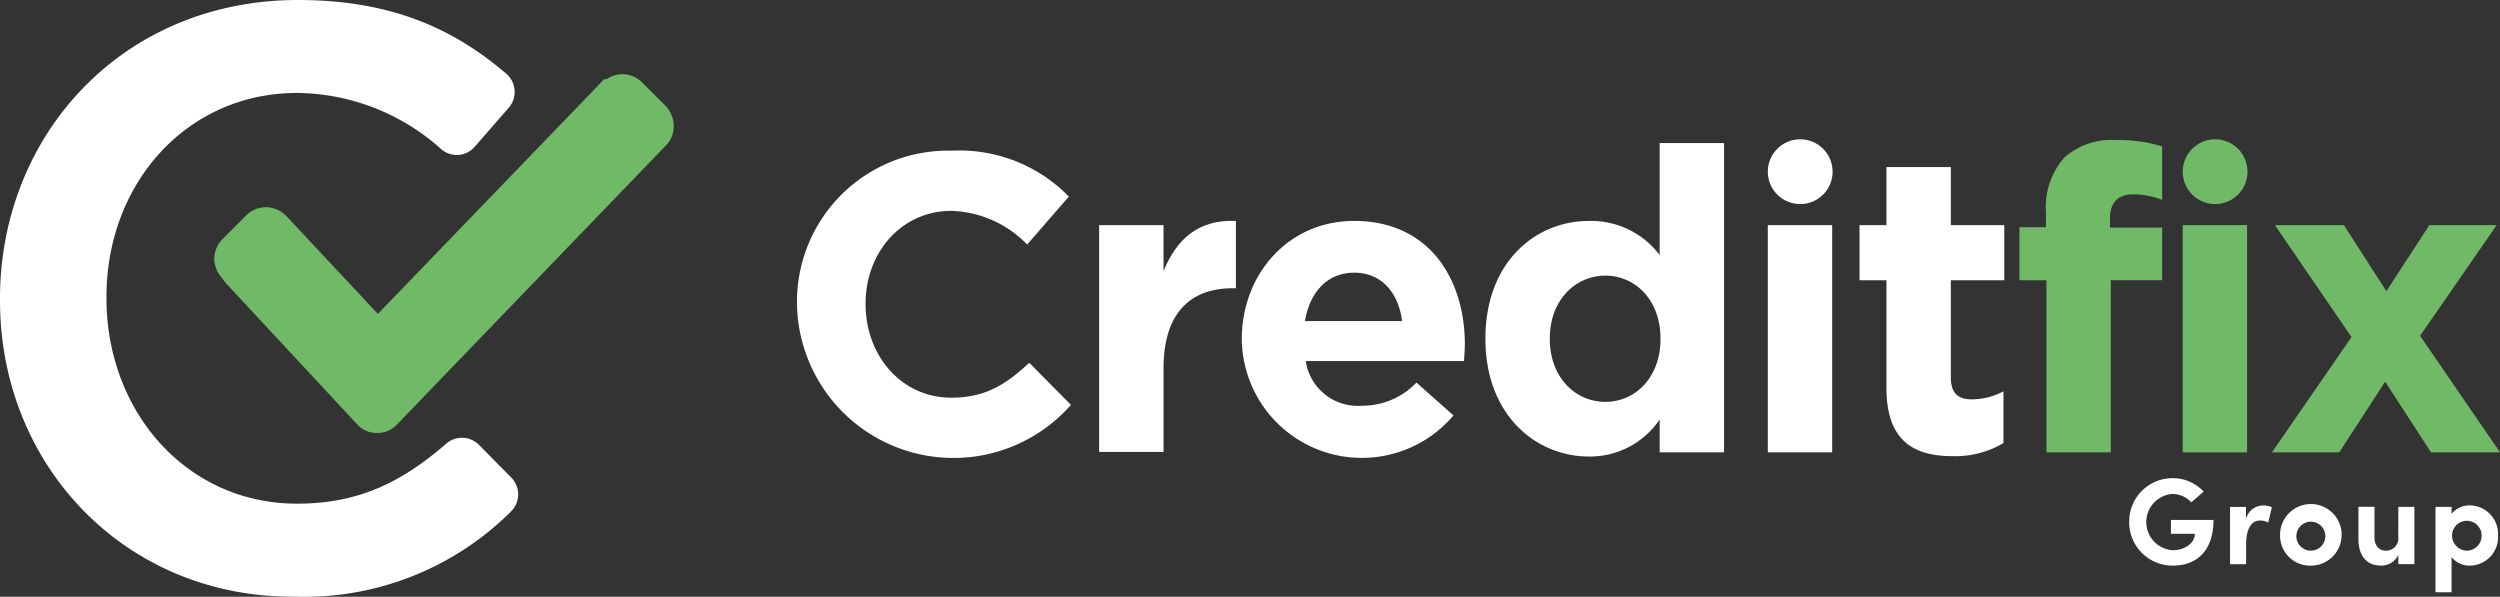
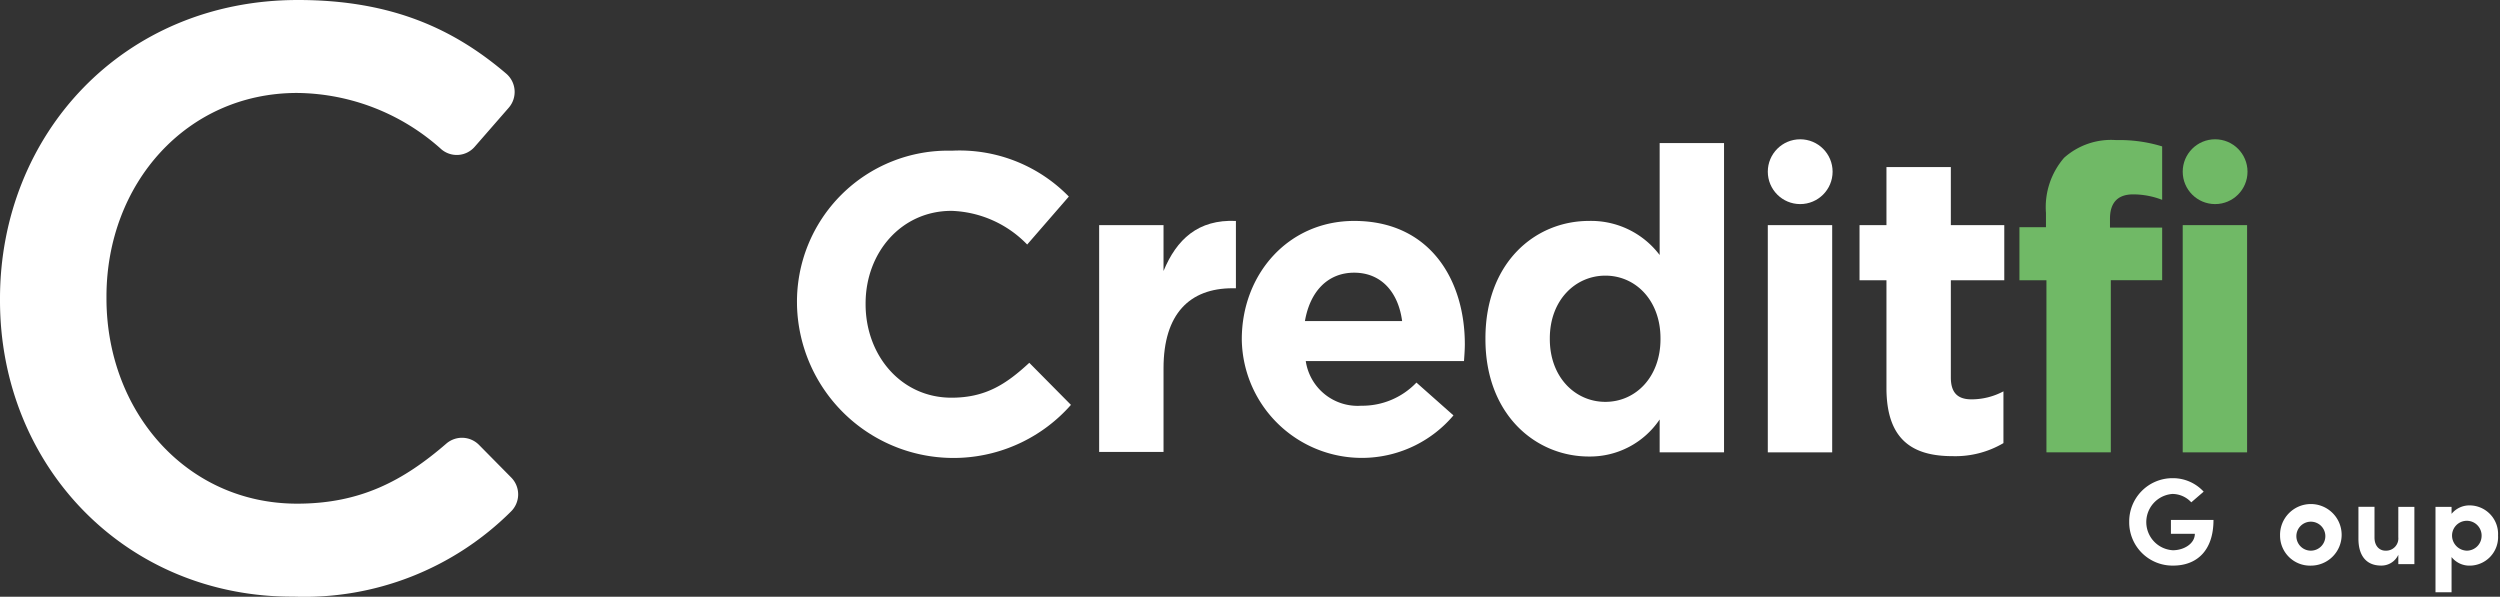
<svg xmlns="http://www.w3.org/2000/svg" width="179.087" height="42.745" viewBox="0 0 179.087 42.745">
  <rect x="0" y="0" width="179.087" height="42.745" fill="#333333" stroke="none" />
  <g id="Group_518" data-name="Group 518" transform="translate(-123.9 -225.1)">
    <g id="Group_518-2" data-name="Group 518" transform="translate(123.9 225.1)">
      <path id="Path_118" data-name="Path 118" d="M123.9,246.623V246.5c0-11.756,8.8-21.4,21.342-21.4,6.813,0,11.244,2.14,14.921,5.275a1.725,1.725,0,0,1,.181,2.442l-2.442,2.8a1.7,1.7,0,0,1-2.381.181,15.644,15.644,0,0,0-10.339-4.039c-7.928,0-13.655,6.511-13.655,14.59v.121c0,8.109,5.727,14.71,13.655,14.71,4.522,0,7.6-1.628,10.7-4.311a1.716,1.716,0,0,1,2.321.09l2.321,2.351a1.719,1.719,0,0,1-.03,2.442,20.972,20.972,0,0,1-15.554,6.089C132.913,267.9,123.9,258.5,123.9,246.623Z" transform="translate(-123.9 -225.1)" fill="#fff" />
    </g>
-     <path id="Path_119" data-name="Path 119" d="M207.145,245.015l-1.688-1.688a1.973,1.973,0,0,0-2.532-.241h-.181l-16.218,16.82-6.481-6.933-.121-.121a2,2,0,0,0-2.834,0l-1.688,1.688a2.09,2.09,0,0,0-.6,1.417,2.147,2.147,0,0,0,.543,1.357l.211.3,9.5,10.219a1.85,1.85,0,0,0,1.417.6,1.9,1.9,0,0,0,1.417-.6l19.232-19.956a1.962,1.962,0,0,0,.6-1.417A2.134,2.134,0,0,0,207.145,245.015Z" transform="translate(-35.557 -12.319)" fill="#70b966" />
    <path id="Path_120" data-name="Path 120" d="M313.3,271.963v-.06a10.82,10.82,0,0,1,11.093-11,10.934,10.934,0,0,1,8.38,3.286l-2.984,3.436a7.89,7.89,0,0,0-5.426-2.412c-3.587,0-6.149,2.984-6.149,6.632v.06c0,3.647,2.532,6.692,6.149,6.692,2.442,0,3.919-.965,5.577-2.5l2.984,3.014a11.212,11.212,0,0,1-19.624-7.144Z" transform="translate(-132.307 -25.008)" fill="#fff" />
    <path id="Path_121" data-name="Path 121" d="M385.1,277.885h4.612v3.286c.934-2.261,2.472-3.708,5.185-3.587v4.823h-.241c-3.075,0-4.944,1.839-4.944,5.727v6H385.1V277.885Z" transform="translate(-182.463 -36.658)" fill="#fff" />
    <path id="Path_122" data-name="Path 122" d="M419,286.131v-.06c0-4.642,3.316-8.471,8.049-8.471,5.426,0,7.928,4.22,7.928,8.832,0,.362-.03.784-.06,1.206H423.582a3.757,3.757,0,0,0,3.979,3.2,5.359,5.359,0,0,0,3.949-1.658l2.653,2.351a8.6,8.6,0,0,1-15.163-5.4Zm11.485-1.356c-.271-2.05-1.477-3.467-3.436-3.467-1.9,0-3.165,1.356-3.527,3.467Z" transform="translate(-206.144 -36.674)" fill="#fff" />
    <path id="Path_123" data-name="Path 123" d="M476.9,273.147v-.06c0-5.426,3.557-8.41,7.416-8.41a6.158,6.158,0,0,1,5.064,2.442V259.1h4.612v22.156H489.38V278.9a6.012,6.012,0,0,1-5.064,2.653C480.517,281.557,476.9,278.573,476.9,273.147Zm12.54,0v-.06c0-2.713-1.779-4.491-3.949-4.491-2.14,0-3.979,1.748-3.979,4.491v.06c0,2.713,1.809,4.491,3.979,4.491S489.44,275.86,489.44,273.147Z" transform="translate(-246.591 -23.751)" fill="#fff" />
    <rect id="Rectangle_100" data-name="Rectangle 100" width="4.612" height="16.278" transform="translate(250.536 241.227)" fill="#fff" />
    <path id="Path_124" data-name="Path 124" d="M567.729,280.626v-7.717H565.8V268.96h1.929V264.8h4.612v4.16h3.828v3.949h-3.828v6.963c0,1.055.452,1.568,1.477,1.568a4.868,4.868,0,0,0,2.291-.573v3.708a6.791,6.791,0,0,1-3.647.934C569.658,285.509,567.729,284.394,567.729,280.626Z" transform="translate(-308.693 -27.733)" fill="#fff" />
    <path id="Path_125" data-name="Path 125" d="M605.7,268.438h-1.9v-3.8h1.9v-1.025a5.409,5.409,0,0,1,1.3-3.949,5.053,5.053,0,0,1,3.738-1.266,10.349,10.349,0,0,1,3.286.452v3.828a5.8,5.8,0,0,0-2.08-.392c-1.055,0-1.658.543-1.658,1.748v.633h3.738v3.768h-3.678v12.329h-4.612V268.438Z" transform="translate(-335.238 -23.262)" fill="#70b966" />
    <rect id="Rectangle_101" data-name="Rectangle 101" width="4.612" height="16.278" transform="translate(280.258 241.227)" fill="#70b966" />
-     <path id="Path_126" data-name="Path 126" d="M669.5,286.618l-5.486-8.018h4.944L672,283.333l3.075-4.733H679.9l-5.486,7.928,5.727,8.35h-4.944l-3.286-5.064-3.286,5.064H663.8Z" transform="translate(-377.151 -37.373)" fill="#70b966" />
    <circle id="Ellipse_8" data-name="Ellipse 8" cx="2.321" cy="2.321" r="2.321" transform="translate(250.536 235.078)" fill="#fff" />
    <circle id="Ellipse_9" data-name="Ellipse 9" cx="2.321" cy="2.321" r="2.321" transform="translate(280.258 235.078)" fill="#70b966" />
    <g id="Group_519" data-name="Group 519" transform="translate(276.425 259.354)">
      <path id="Path_127" data-name="Path 127" d="M629.883,341.869a3.1,3.1,0,0,1,3.093-3.137,2.989,2.989,0,0,1,2.241.966l-.887.764a1.848,1.848,0,0,0-1.353-.6,2.021,2.021,0,0,0,.035,4.033c.791,0,1.573-.474,1.573-1.177h-1.713v-.993h3.049c0,2.241-1.239,3.269-2.882,3.269A3.1,3.1,0,0,1,629.883,341.869Z" transform="translate(-629.883 -338.732)" fill="#fff" />
-       <path id="Path_128" data-name="Path 128" d="M656.839,345.335l-.263,1.1a1.2,1.2,0,0,0-.589-.149c-.589,0-.993.554-.993,1.722v1.406h-1.151v-4.1h1.143v.879a1.26,1.26,0,0,1,1.2-.984A1.459,1.459,0,0,1,656.839,345.335Z" transform="translate(-646.62 -343.252)" fill="#fff" />
-       <path id="Path_129" data-name="Path 129" d="M665.735,347.364a2.206,2.206,0,1,1,2.206,2.153A2.147,2.147,0,0,1,665.735,347.364Zm3.243,0a1.038,1.038,0,1,0-1.037,1.081A1.041,1.041,0,0,0,668.978,347.364Z" transform="translate(-654.928 -343.252)" fill="#fff" />
+       <path id="Path_129" data-name="Path 129" d="M665.735,347.364a2.206,2.206,0,1,1,2.206,2.153A2.147,2.147,0,0,1,665.735,347.364m3.243,0a1.038,1.038,0,1,0-1.037,1.081A1.041,1.041,0,0,0,668.978,347.364Z" transform="translate(-654.928 -343.252)" fill="#fff" />
      <path id="Path_130" data-name="Path 130" d="M687.216,345.552h1.151v4.1h-1.151v-.668a1.329,1.329,0,0,1-1.231.773c-1.072,0-1.634-.72-1.626-1.951v-2.258h1.151v2.2c0,.642.387.941.782.941a.879.879,0,0,0,.923-.966Z" transform="translate(-667.938 -343.496)" fill="#fff" />
      <path id="Path_131" data-name="Path 131" d="M707.147,347.356a2.044,2.044,0,0,1-2.012,2.161,1.631,1.631,0,0,1-1.318-.615v2.522h-1.151v-6.116h1.151v.5a1.648,1.648,0,0,1,1.318-.606A2.047,2.047,0,0,1,707.147,347.356Zm-1.177.008a1.059,1.059,0,1,0-2.118,0,1.088,1.088,0,0,0,1.063,1.081A1.064,1.064,0,0,0,705.969,347.364Z" transform="translate(-680.725 -343.252)" fill="#fff" />
    </g>
  </g>
</svg>